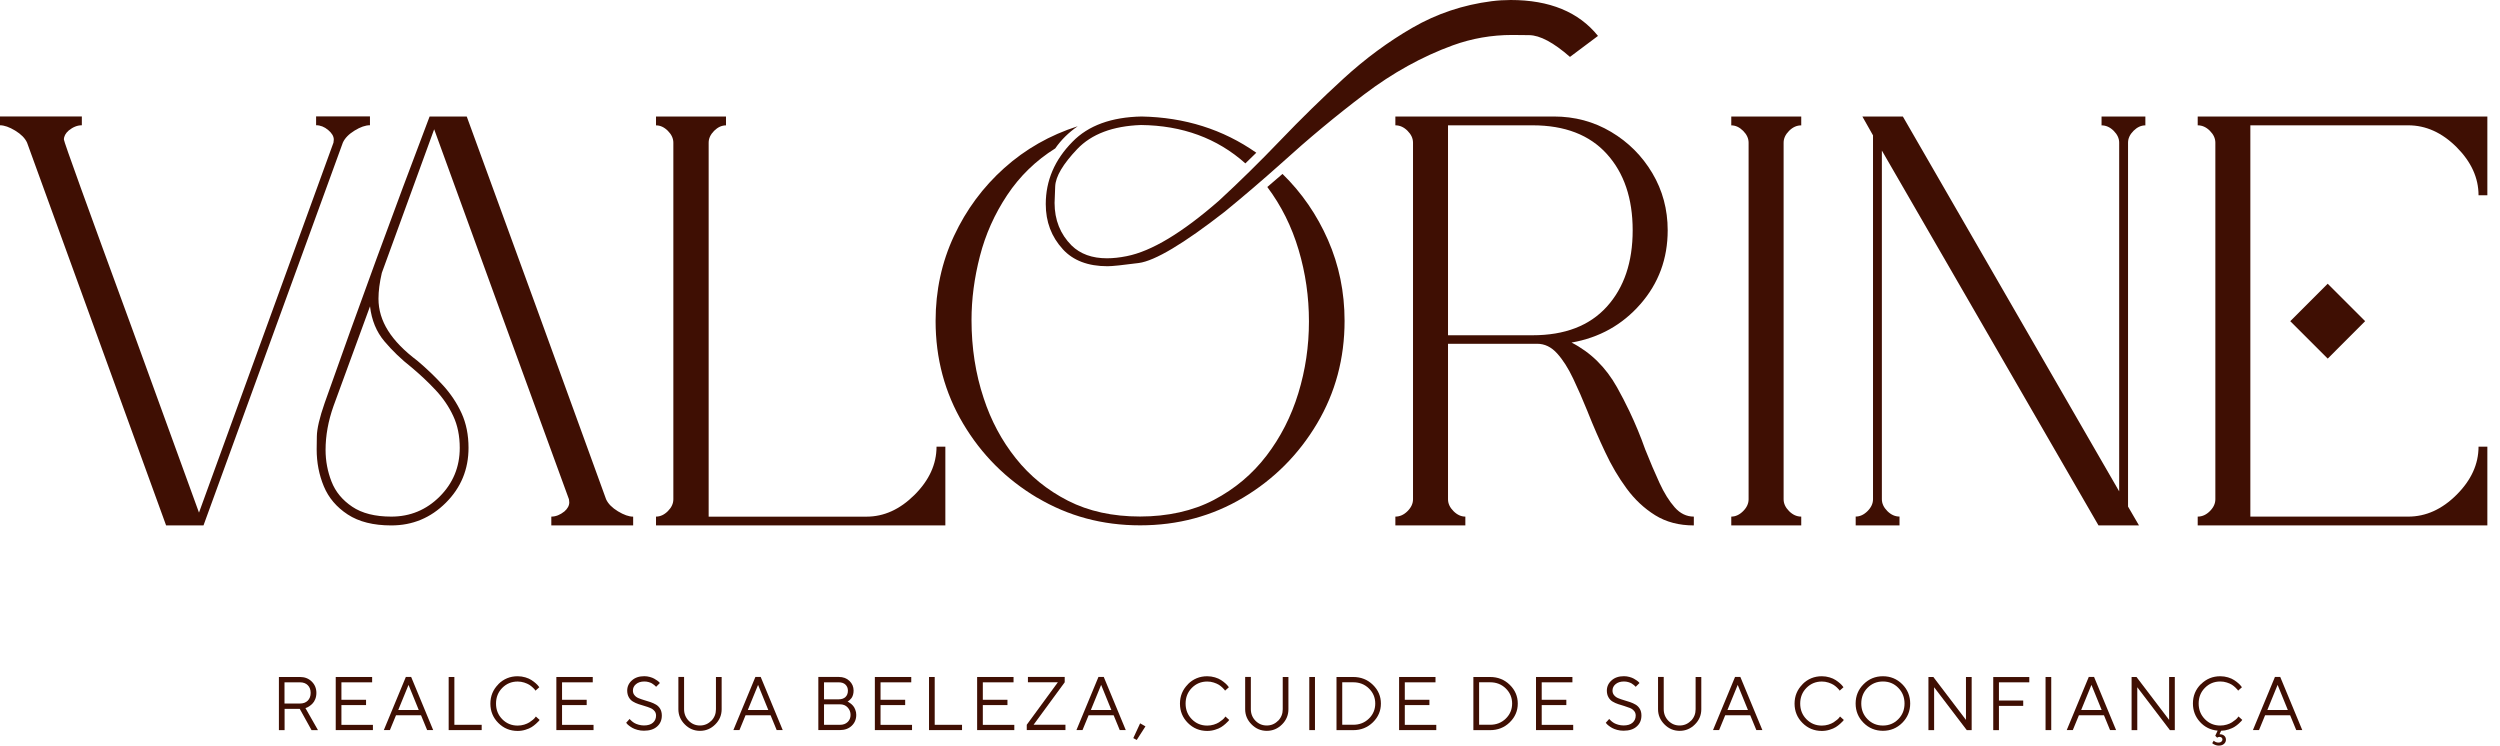
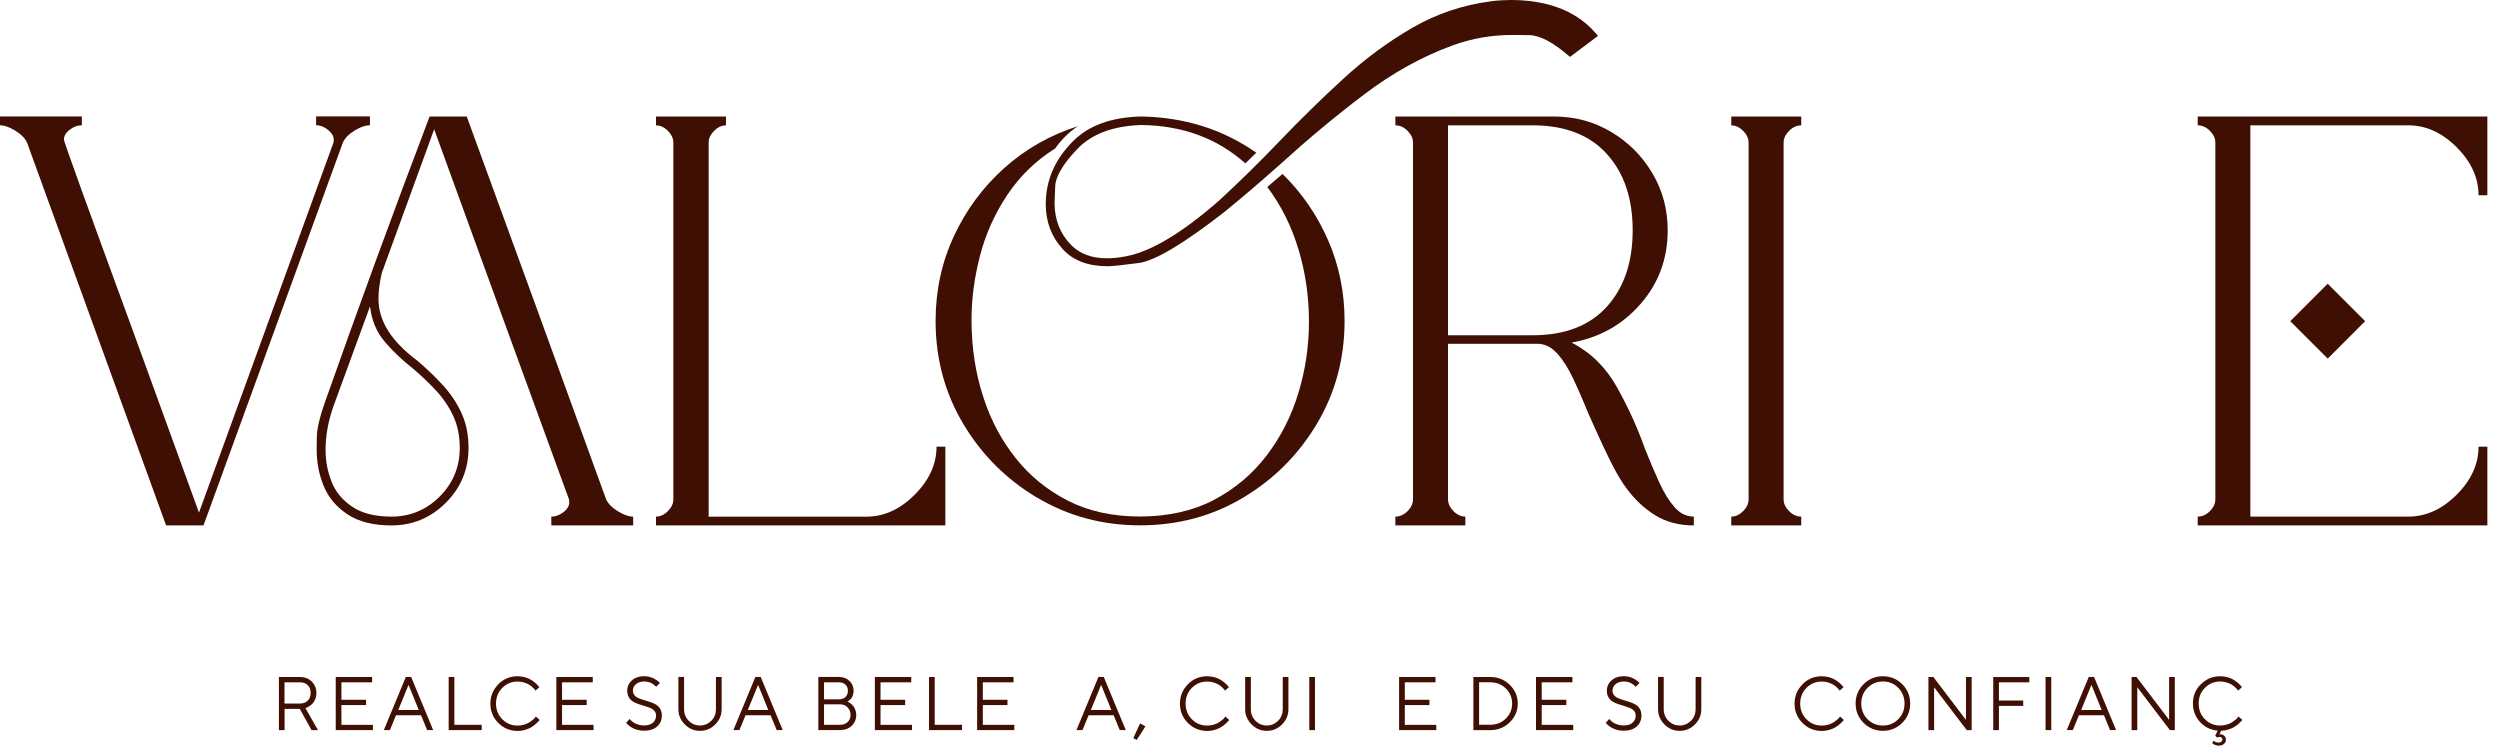
<svg xmlns="http://www.w3.org/2000/svg" width="171" height="51" viewBox="0 0 171 51" fill="none">
  <path d="M20.524 46.306C20.845 46.306 21.112 46.41 21.323 46.618C21.534 46.826 21.641 47.084 21.641 47.396C21.641 47.551 21.614 47.693 21.564 47.821C21.511 47.949 21.448 48.05 21.377 48.121C21.305 48.195 21.231 48.255 21.157 48.305C21.083 48.356 21.02 48.389 20.97 48.406L20.892 48.433L21.748 49.939H21.308L20.503 48.486H19.466V49.939H19.077V46.306H20.53H20.524ZM19.46 46.668V48.121H20.521C20.744 48.121 20.919 48.056 21.05 47.925C21.181 47.794 21.249 47.616 21.249 47.396C21.249 47.176 21.184 46.998 21.05 46.867C20.919 46.736 20.741 46.671 20.521 46.671H19.46V46.668Z" fill="#3F0F03" />
  <path d="M25.507 49.577V49.939H22.964V46.306H25.454V46.671H23.353V47.865H25.038V48.228H23.353V49.58H25.507V49.577Z" fill="#3F0F03" />
  <path d="M27.086 48.926L26.67 49.937H26.254L27.76 46.303H28.123L29.629 49.937H29.216L28.8 48.926H27.086ZM27.942 46.849L27.24 48.564H28.643L27.945 46.849H27.942Z" fill="#3F0F03" />
  <path d="M30.689 49.939V46.306H31.079V49.577H32.947V49.939H30.689Z" fill="#3F0F03" />
  <path d="M34.086 46.799C34.448 46.436 34.891 46.255 35.408 46.255C35.592 46.255 35.767 46.282 35.937 46.332C36.106 46.383 36.246 46.445 36.356 46.519C36.466 46.591 36.564 46.665 36.647 46.739C36.73 46.813 36.789 46.876 36.828 46.929L36.888 47.007L36.626 47.241C36.617 47.224 36.599 47.203 36.581 47.173C36.564 47.143 36.513 47.096 36.439 47.024C36.365 46.953 36.284 46.891 36.198 46.837C36.112 46.784 35.996 46.733 35.854 46.686C35.711 46.641 35.562 46.617 35.408 46.617C34.992 46.617 34.641 46.763 34.356 47.051C34.071 47.339 33.928 47.696 33.928 48.124C33.928 48.552 34.071 48.908 34.356 49.196C34.641 49.485 34.992 49.63 35.408 49.63C35.562 49.63 35.711 49.609 35.854 49.565C35.996 49.52 36.112 49.47 36.207 49.41C36.302 49.348 36.382 49.288 36.454 49.229C36.525 49.17 36.576 49.116 36.605 49.072L36.653 49.009L36.911 49.244C36.896 49.265 36.876 49.291 36.849 49.324C36.822 49.357 36.76 49.416 36.665 49.502C36.57 49.589 36.469 49.666 36.362 49.734C36.255 49.803 36.115 49.862 35.943 49.915C35.77 49.969 35.592 49.996 35.408 49.996C34.888 49.996 34.448 49.814 34.086 49.452C33.723 49.089 33.542 48.647 33.542 48.13C33.542 47.613 33.723 47.17 34.086 46.807V46.799Z" fill="#3F0F03" />
  <path d="M40.598 49.577V49.939H38.055V46.306H40.544V46.671H38.444V47.865H40.129V48.228H38.444V49.58H40.598V49.577Z" fill="#3F0F03" />
  <path d="M44.764 48.632C44.693 48.543 44.598 48.474 44.482 48.427C44.366 48.376 44.238 48.335 44.099 48.293C43.959 48.255 43.819 48.21 43.677 48.162C43.534 48.115 43.41 48.056 43.294 47.987C43.178 47.919 43.083 47.821 43.011 47.693C42.94 47.565 42.901 47.414 42.901 47.238C42.901 46.965 43.008 46.73 43.222 46.54C43.436 46.347 43.718 46.252 44.069 46.252C44.2 46.252 44.328 46.27 44.446 46.303C44.565 46.335 44.663 46.374 44.743 46.418C44.824 46.463 44.895 46.508 44.957 46.552C45.02 46.597 45.064 46.635 45.091 46.668L45.136 46.718L44.874 46.98C44.874 46.98 44.856 46.956 44.844 46.941C44.83 46.926 44.8 46.897 44.749 46.855C44.699 46.813 44.645 46.778 44.589 46.742C44.533 46.709 44.458 46.68 44.363 46.653C44.268 46.626 44.173 46.614 44.072 46.614C43.834 46.614 43.644 46.677 43.502 46.796C43.359 46.914 43.291 47.063 43.291 47.235C43.291 47.36 43.326 47.467 43.401 47.553C43.472 47.642 43.567 47.711 43.686 47.758C43.805 47.806 43.929 47.85 44.072 47.892C44.212 47.931 44.351 47.975 44.491 48.023C44.631 48.07 44.758 48.13 44.874 48.198C44.99 48.266 45.085 48.364 45.16 48.489C45.231 48.614 45.269 48.766 45.269 48.944C45.269 49.253 45.162 49.502 44.946 49.693C44.729 49.886 44.431 49.981 44.048 49.981C43.894 49.981 43.745 49.963 43.606 49.924C43.466 49.886 43.35 49.841 43.261 49.791C43.172 49.74 43.092 49.687 43.023 49.633C42.955 49.58 42.904 49.535 42.878 49.496L42.83 49.437L43.068 49.173C43.068 49.173 43.086 49.199 43.103 49.22C43.121 49.241 43.16 49.277 43.219 49.33C43.279 49.381 43.341 49.425 43.41 49.464C43.478 49.502 43.57 49.538 43.686 49.571C43.802 49.603 43.923 49.621 44.045 49.621C44.313 49.621 44.518 49.559 44.66 49.434C44.803 49.309 44.874 49.146 44.874 48.947C44.874 48.822 44.839 48.715 44.764 48.629V48.632Z" fill="#3F0F03" />
  <path d="M48.654 49.304C48.867 49.087 48.971 48.822 48.971 48.513V46.306H49.361V48.513C49.361 48.914 49.215 49.262 48.921 49.553C48.63 49.844 48.282 49.99 47.881 49.99C47.48 49.99 47.132 49.844 46.841 49.55C46.55 49.259 46.401 48.911 46.401 48.51V46.303H46.791V48.51C46.791 48.822 46.898 49.084 47.108 49.301C47.322 49.517 47.578 49.624 47.878 49.624C48.178 49.624 48.437 49.517 48.648 49.301L48.654 49.304Z" fill="#3F0F03" />
  <path d="M50.995 48.926L50.579 49.937H50.163L51.669 46.303H52.032L53.538 49.937H53.125L52.709 48.926H50.995ZM51.851 46.849L51.15 48.564H52.552L51.854 46.849H51.851Z" fill="#3F0F03" />
  <path d="M58.036 48.02C58.062 48.032 58.107 48.065 58.178 48.115C58.247 48.169 58.309 48.225 58.359 48.288C58.413 48.35 58.461 48.436 58.502 48.546C58.547 48.656 58.568 48.775 58.568 48.897C58.568 49.197 58.464 49.446 58.258 49.642C58.053 49.838 57.783 49.937 57.453 49.937H55.974V46.303H57.376C57.67 46.303 57.911 46.392 58.101 46.573C58.291 46.754 58.386 46.974 58.386 47.239C58.386 47.346 58.371 47.444 58.345 47.533C58.318 47.622 58.282 47.696 58.241 47.75C58.199 47.803 58.157 47.851 58.116 47.886C58.074 47.925 58.042 47.949 58.012 47.964L57.97 47.987C57.988 47.993 58.009 48.002 58.033 48.014L58.036 48.02ZM56.363 46.668V47.833H57.373C57.566 47.833 57.721 47.779 57.831 47.675C57.941 47.571 57.997 47.426 57.997 47.242C57.997 47.072 57.941 46.936 57.831 46.829C57.721 46.722 57.566 46.671 57.373 46.671H56.363V46.668ZM57.453 49.577C57.67 49.577 57.846 49.515 57.979 49.387C58.113 49.259 58.178 49.099 58.178 48.9C58.178 48.7 58.11 48.528 57.976 48.386C57.843 48.243 57.667 48.175 57.453 48.175H56.363V49.577H57.453Z" fill="#3F0F03" />
  <path d="M62.383 49.577V49.939H59.84V46.306H62.33V46.671H60.229V47.865H61.914V48.228H60.229V49.58H62.383V49.577Z" fill="#3F0F03" />
  <path d="M63.545 49.939V46.306H63.934V49.577H65.803V49.939H63.545Z" fill="#3F0F03" />
  <path d="M69.379 49.577V49.939H66.836V46.306H69.326V46.671H67.225V47.865H68.91V48.228H67.225V49.58H69.379V49.577Z" fill="#3F0F03" />
-   <path d="M70.31 46.668V46.303H72.826V46.668L70.696 49.574H72.877V49.937H70.23V49.574L72.357 46.668H70.307H70.31Z" fill="#3F0F03" />
  <path d="M74.46 48.926L74.044 49.937H73.628L75.134 46.303H75.497L77.003 49.937H76.59L76.174 48.926H74.46ZM75.316 46.849L74.614 48.564H76.017L75.319 46.849H75.316Z" fill="#3F0F03" />
  <path d="M78.35 49.681L77.752 50.614L77.518 50.486L77.984 49.476L78.35 49.684V49.681Z" fill="#3F0F03" />
  <path d="M81.253 46.799C81.615 46.436 82.058 46.255 82.575 46.255C82.759 46.255 82.934 46.282 83.104 46.332C83.273 46.383 83.413 46.445 83.523 46.519C83.633 46.591 83.731 46.665 83.814 46.739C83.897 46.813 83.957 46.876 83.995 46.929L84.055 47.007L83.793 47.241C83.784 47.224 83.766 47.203 83.749 47.173C83.728 47.146 83.68 47.096 83.606 47.024C83.532 46.953 83.451 46.891 83.365 46.837C83.279 46.784 83.163 46.733 83.02 46.686C82.878 46.638 82.729 46.617 82.575 46.617C82.159 46.617 81.808 46.763 81.523 47.051C81.238 47.339 81.095 47.696 81.095 48.124C81.095 48.552 81.238 48.908 81.523 49.196C81.808 49.485 82.159 49.63 82.575 49.63C82.729 49.63 82.878 49.609 83.02 49.565C83.163 49.52 83.279 49.47 83.374 49.41C83.469 49.348 83.549 49.288 83.621 49.229C83.692 49.17 83.743 49.116 83.772 49.072L83.82 49.009L84.078 49.244C84.063 49.265 84.043 49.291 84.016 49.324C83.989 49.357 83.927 49.416 83.832 49.502C83.737 49.589 83.636 49.666 83.529 49.734C83.422 49.803 83.282 49.862 83.11 49.915C82.937 49.969 82.759 49.996 82.575 49.996C82.055 49.996 81.615 49.814 81.253 49.452C80.89 49.089 80.709 48.647 80.709 48.13C80.709 47.613 80.89 47.17 81.253 46.807V46.799Z" fill="#3F0F03" />
  <path d="M87.421 49.304C87.635 49.087 87.739 48.822 87.739 48.513V46.306H88.128V48.513C88.128 48.914 87.983 49.262 87.689 49.553C87.397 49.844 87.05 49.99 86.649 49.99C86.248 49.99 85.9 49.844 85.609 49.55C85.317 49.259 85.169 48.911 85.169 48.51V46.303H85.558V48.51C85.558 48.822 85.665 49.084 85.876 49.301C86.09 49.517 86.346 49.624 86.646 49.624C86.946 49.624 87.204 49.517 87.415 49.301L87.421 49.304Z" fill="#3F0F03" />
  <path d="M89.555 46.306H89.944V49.939H89.555V46.306Z" fill="#3F0F03" />
-   <path d="M92.561 46.306C93.09 46.306 93.538 46.484 93.904 46.84C94.269 47.197 94.454 47.625 94.454 48.124C94.454 48.623 94.269 49.051 93.904 49.408C93.538 49.764 93.09 49.942 92.561 49.942H91.417V46.309H92.561V46.306ZM91.809 46.668V49.574H92.561C92.986 49.574 93.345 49.434 93.633 49.152C93.922 48.87 94.067 48.525 94.067 48.121C94.067 47.717 93.922 47.372 93.633 47.09C93.345 46.808 92.986 46.668 92.561 46.668H91.809Z" fill="#3F0F03" />
  <path d="M98.242 49.577V49.939H95.698V46.306H98.188V46.671H96.088V47.865H97.772V48.228H96.088V49.58H98.242V49.577Z" fill="#3F0F03" />
  <path d="M101.923 46.306C102.452 46.306 102.901 46.484 103.266 46.84C103.632 47.197 103.816 47.625 103.816 48.124C103.816 48.623 103.632 49.051 103.266 49.408C102.901 49.764 102.452 49.942 101.923 49.942H100.779V46.309H101.923V46.306ZM101.171 46.668V49.574H101.923C102.348 49.574 102.708 49.434 102.996 49.152C103.284 48.87 103.43 48.525 103.43 48.121C103.43 47.717 103.284 47.372 102.996 47.09C102.708 46.808 102.348 46.668 101.923 46.668H101.171Z" fill="#3F0F03" />
  <path d="M107.607 49.577V49.939H105.063V46.306H107.553V46.671H105.453V47.865H107.137V48.228H105.453V49.58H107.607V49.577Z" fill="#3F0F03" />
  <path d="M111.772 48.632C111.701 48.543 111.606 48.474 111.49 48.427C111.374 48.379 111.246 48.335 111.107 48.293C110.967 48.252 110.827 48.21 110.685 48.162C110.542 48.115 110.417 48.056 110.301 47.987C110.186 47.919 110.09 47.821 110.019 47.693C109.945 47.565 109.909 47.414 109.909 47.238C109.909 46.965 110.016 46.73 110.23 46.54C110.444 46.347 110.726 46.252 111.077 46.252C111.208 46.252 111.335 46.27 111.454 46.303C111.573 46.335 111.674 46.374 111.751 46.418C111.832 46.463 111.903 46.508 111.965 46.552C112.028 46.597 112.072 46.635 112.099 46.668L112.141 46.718L111.879 46.98C111.879 46.98 111.861 46.956 111.849 46.941C111.835 46.926 111.805 46.897 111.754 46.855C111.704 46.813 111.65 46.778 111.594 46.742C111.537 46.709 111.463 46.68 111.368 46.653C111.273 46.626 111.178 46.614 111.077 46.614C110.839 46.614 110.649 46.677 110.506 46.796C110.364 46.914 110.295 47.063 110.295 47.235C110.295 47.36 110.331 47.467 110.405 47.553C110.48 47.642 110.572 47.711 110.691 47.758C110.807 47.809 110.937 47.85 111.077 47.892C111.217 47.931 111.356 47.975 111.496 48.023C111.635 48.07 111.763 48.13 111.879 48.198C111.995 48.266 112.09 48.364 112.164 48.489C112.239 48.614 112.274 48.766 112.274 48.944C112.274 49.253 112.167 49.502 111.95 49.693C111.734 49.886 111.436 49.981 111.053 49.981C110.899 49.981 110.75 49.963 110.61 49.924C110.471 49.886 110.355 49.841 110.266 49.791C110.177 49.74 110.096 49.687 110.028 49.633C109.96 49.58 109.912 49.535 109.883 49.496L109.835 49.437L110.073 49.173C110.073 49.173 110.09 49.199 110.108 49.22C110.126 49.241 110.165 49.277 110.224 49.33C110.284 49.381 110.346 49.425 110.414 49.464C110.483 49.502 110.575 49.538 110.691 49.571C110.807 49.603 110.928 49.621 111.05 49.621C111.318 49.621 111.523 49.559 111.665 49.434C111.808 49.309 111.882 49.146 111.882 48.947C111.882 48.822 111.846 48.715 111.772 48.629V48.632Z" fill="#3F0F03" />
  <path d="M115.662 49.304C115.876 49.087 115.98 48.822 115.98 48.513V46.306H116.369V48.513C116.369 48.914 116.224 49.262 115.93 49.553C115.639 49.844 115.291 49.99 114.89 49.99C114.489 49.99 114.141 49.844 113.85 49.55C113.559 49.259 113.41 48.911 113.41 48.51V46.303H113.799V48.51C113.799 48.822 113.906 49.084 114.117 49.301C114.331 49.517 114.587 49.624 114.887 49.624C115.187 49.624 115.445 49.517 115.656 49.301L115.662 49.304Z" fill="#3F0F03" />
-   <path d="M118.003 48.926L117.587 49.937H117.171L118.677 46.303H119.04L120.546 49.937H120.133L119.717 48.926H118.003ZM118.859 46.849L118.157 48.564H119.56L118.861 46.849H118.859Z" fill="#3F0F03" />
  <path d="M123.292 46.799C123.654 46.436 124.097 46.255 124.614 46.255C124.798 46.255 124.973 46.282 125.143 46.332C125.312 46.383 125.452 46.445 125.562 46.519C125.672 46.591 125.77 46.665 125.853 46.739C125.936 46.813 125.996 46.876 126.034 46.929L126.094 47.007L125.832 47.241C125.823 47.224 125.805 47.203 125.788 47.173C125.767 47.146 125.719 47.096 125.645 47.024C125.571 46.953 125.49 46.891 125.404 46.837C125.318 46.784 125.202 46.733 125.06 46.686C124.917 46.638 124.768 46.617 124.614 46.617C124.198 46.617 123.847 46.763 123.562 47.051C123.277 47.339 123.134 47.696 123.134 48.124C123.134 48.552 123.277 48.908 123.562 49.196C123.847 49.485 124.198 49.63 124.614 49.63C124.768 49.63 124.917 49.609 125.06 49.565C125.202 49.52 125.318 49.47 125.413 49.41C125.508 49.348 125.588 49.288 125.66 49.229C125.731 49.17 125.782 49.116 125.811 49.072L125.859 49.009L126.117 49.244C126.102 49.265 126.082 49.291 126.055 49.324C126.028 49.357 125.966 49.416 125.871 49.502C125.776 49.589 125.675 49.666 125.568 49.734C125.461 49.803 125.321 49.862 125.149 49.915C124.976 49.969 124.798 49.996 124.614 49.996C124.094 49.996 123.654 49.814 123.292 49.452C122.929 49.089 122.748 48.647 122.748 48.13C122.748 47.613 122.929 47.17 123.292 46.807V46.799Z" fill="#3F0F03" />
  <path d="M130.113 49.443C129.75 49.805 129.308 49.987 128.791 49.987C128.274 49.987 127.831 49.805 127.469 49.443C127.106 49.081 126.925 48.638 126.925 48.121C126.925 47.604 127.106 47.161 127.469 46.799C127.831 46.436 128.274 46.255 128.791 46.255C129.308 46.255 129.75 46.436 130.113 46.799C130.475 47.161 130.657 47.604 130.657 48.121C130.657 48.638 130.475 49.081 130.113 49.443ZM127.739 49.193C128.024 49.482 128.375 49.627 128.791 49.627C129.207 49.627 129.557 49.482 129.842 49.193C130.128 48.905 130.27 48.549 130.27 48.121C130.27 47.693 130.128 47.339 129.842 47.048C129.557 46.757 129.207 46.614 128.791 46.614C128.375 46.614 128.024 46.76 127.739 47.048C127.454 47.336 127.311 47.693 127.311 48.121C127.311 48.549 127.454 48.905 127.739 49.193Z" fill="#3F0F03" />
  <path d="M134.862 46.306V49.939H134.526L132.294 47.007V49.939H131.905V46.306H132.241L134.472 49.241V46.306H134.859H134.862Z" fill="#3F0F03" />
  <path d="M138.804 46.306V46.671H136.727V47.916H138.388V48.282H136.727V49.942H136.338V46.309H138.804V46.306Z" fill="#3F0F03" />
  <path d="M139.916 46.306H140.305V49.939H139.916V46.306Z" fill="#3F0F03" />
  <path d="M142.197 48.926L141.781 49.937H141.365L142.872 46.303H143.234L144.74 49.937H144.327L143.912 48.926H142.197ZM143.053 46.849L142.352 48.564H143.754L143.056 46.849H143.053Z" fill="#3F0F03" />
  <path d="M148.757 46.306V49.939H148.421L146.19 47.007V49.939H145.801V46.306H146.137L148.368 49.241V46.306H148.754H148.757Z" fill="#3F0F03" />
  <path d="M150.546 46.799C150.908 46.436 151.351 46.255 151.868 46.255C152.052 46.255 152.227 46.282 152.397 46.332C152.566 46.383 152.706 46.445 152.816 46.519C152.926 46.591 153.024 46.665 153.107 46.739C153.19 46.813 153.25 46.876 153.288 46.929L153.348 47.007L153.086 47.241C153.077 47.224 153.059 47.203 153.042 47.173C153.021 47.146 152.973 47.096 152.899 47.024C152.825 46.953 152.744 46.891 152.658 46.834C152.572 46.778 152.456 46.73 152.314 46.683C152.171 46.635 152.022 46.614 151.868 46.614C151.452 46.614 151.101 46.76 150.816 47.048C150.531 47.336 150.388 47.693 150.388 48.121C150.388 48.549 150.531 48.902 150.816 49.193C151.101 49.484 151.452 49.627 151.868 49.627C152.022 49.627 152.171 49.606 152.314 49.562C152.456 49.52 152.572 49.467 152.667 49.407C152.762 49.345 152.842 49.285 152.914 49.226C152.985 49.167 153.036 49.113 153.065 49.069L153.113 49.006L153.371 49.241C153.356 49.262 153.339 49.288 153.312 49.318C153.285 49.351 153.226 49.407 153.137 49.49C153.044 49.574 152.949 49.648 152.845 49.713C152.741 49.779 152.608 49.838 152.438 49.895C152.272 49.951 152.1 49.981 151.924 49.984L151.814 50.224H151.838C151.966 50.224 152.067 50.26 152.141 50.328C152.216 50.397 152.254 50.486 152.254 50.596C152.254 50.706 152.21 50.807 152.12 50.884C152.031 50.961 151.912 51 151.758 51C151.681 51 151.606 50.985 151.532 50.958C151.458 50.931 151.404 50.902 151.369 50.875L151.315 50.834L151.419 50.664C151.505 50.75 151.618 50.792 151.755 50.792C151.832 50.792 151.895 50.771 151.942 50.73C151.993 50.688 152.016 50.64 152.016 50.584C152.016 50.53 151.999 50.489 151.96 50.453C151.921 50.417 151.871 50.403 151.808 50.403C151.782 50.403 151.755 50.409 151.728 50.417C151.702 50.426 151.684 50.435 151.672 50.447L151.651 50.456L151.523 50.325L151.687 49.975C151.205 49.933 150.801 49.734 150.48 49.381C150.157 49.027 149.996 48.605 149.996 48.118C149.996 47.598 150.177 47.158 150.54 46.796L150.546 46.799Z" fill="#3F0F03" />
-   <path d="M154.932 48.926L154.516 49.937H154.1L155.606 46.303H155.968L157.475 49.937H157.062L156.646 48.926H154.932ZM155.787 46.849L155.086 48.564H156.488L155.79 46.849H155.787Z" fill="#3F0F03" />
  <path d="M13.923 35.939H11.362L1.851 9.757C1.711 9.451 1.441 9.178 1.04 8.934C0.639 8.691 0.291 8.569 0 8.569V7.966H5.598V8.569C5.292 8.569 4.995 8.688 4.703 8.923C4.481 9.116 4.371 9.324 4.371 9.547C4.371 9.686 5.919 13.974 9.012 22.409L13.611 35.063L22.81 9.755L22.831 9.547C22.831 9.324 22.703 9.107 22.444 8.89C22.189 8.676 21.912 8.566 21.621 8.566V7.963H25.305V8.566C24.999 8.566 24.649 8.688 24.254 8.931C23.858 9.175 23.591 9.448 23.451 9.755L13.92 35.936L13.923 35.939Z" fill="#3F0F03" />
  <path d="M43.308 35.939H37.71V35.336C38.016 35.336 38.314 35.217 38.605 34.983C38.828 34.789 38.938 34.581 38.938 34.359L38.917 34.151C35.824 25.689 32.749 17.251 29.697 8.842L26.117 18.665C25.965 19.319 25.888 19.907 25.888 20.433C25.888 21.196 26.108 21.924 26.545 22.62C26.982 23.315 27.65 24.001 28.553 24.679C29.192 25.219 29.774 25.778 30.3 26.354C30.826 26.931 31.251 27.564 31.569 28.259C31.887 28.951 32.047 29.744 32.047 30.633C32.047 32.103 31.53 33.357 30.496 34.388C29.462 35.422 28.218 35.939 26.762 35.939C25.541 35.939 24.548 35.69 23.785 35.191C23.021 34.691 22.477 34.05 22.15 33.265C21.824 32.481 21.66 31.64 21.66 30.737C21.66 30.669 21.663 30.371 21.672 29.851C21.678 29.331 21.856 28.571 22.204 27.573C24.521 21.009 26.913 14.476 29.385 7.969H31.925C35.117 16.695 38.293 25.424 41.457 34.151C41.597 34.457 41.867 34.73 42.268 34.974C42.669 35.217 43.017 35.339 43.308 35.339V35.942V35.939ZM26.765 35.336C28.054 35.336 29.159 34.879 30.075 33.964C30.99 33.048 31.447 31.937 31.447 30.633C31.447 29.816 31.299 29.085 30.998 28.446C30.701 27.807 30.3 27.222 29.801 26.687C29.302 26.152 28.752 25.635 28.158 25.136C27.451 24.581 26.827 23.98 26.286 23.336C25.745 22.691 25.419 21.898 25.309 20.953L22.81 27.78C22.451 28.794 22.269 29.792 22.269 30.778C22.269 31.527 22.406 32.249 22.676 32.941C22.947 33.637 23.419 34.207 24.091 34.659C24.762 35.11 25.653 35.336 26.765 35.336Z" fill="#3F0F03" />
  <path d="M64.662 35.939H44.871V35.336C45.162 35.336 45.433 35.211 45.682 34.962C45.932 34.712 46.057 34.442 46.057 34.151V9.76C46.057 9.469 45.932 9.199 45.682 8.949C45.433 8.7 45.162 8.575 44.871 8.575V7.972H49.658V8.575C49.367 8.575 49.096 8.7 48.846 8.949C48.597 9.199 48.472 9.469 48.472 9.76V35.339H59.272C60.467 35.339 61.563 34.84 62.561 33.842C63.56 32.843 64.059 31.747 64.059 30.553H64.662V35.942V35.939Z" fill="#3F0F03" />
  <path d="M70.948 34.047C68.826 32.784 67.136 31.096 65.879 28.978C64.622 26.862 63.995 24.521 63.995 21.954C63.995 19.874 64.414 17.934 65.255 16.136C66.093 14.339 67.24 12.794 68.69 11.495C70.139 10.197 71.815 9.243 73.717 8.634C73.093 9.065 72.579 9.57 72.178 10.152C70.847 10.984 69.75 12.051 68.889 13.347C68.027 14.645 67.406 16.035 67.026 17.518C66.642 19.004 66.452 20.459 66.452 21.889C66.452 23.79 66.729 25.573 67.284 27.237C67.783 28.764 68.514 30.134 69.48 31.346C70.445 32.561 71.634 33.527 73.048 34.249C74.463 34.971 76.109 35.33 77.98 35.33C79.852 35.33 81.59 34.953 83.028 34.195C84.463 33.441 85.664 32.43 86.629 31.168C87.595 29.905 88.32 28.482 88.804 26.901C89.289 25.32 89.532 23.683 89.532 21.99C89.532 20.296 89.298 18.677 88.825 17.087C88.353 15.498 87.64 14.066 86.683 12.791L87.723 11.897C89.042 13.186 90.079 14.692 90.834 16.413C91.588 18.133 91.969 19.978 91.969 21.948C91.969 24.515 91.342 26.856 90.085 28.972C88.828 31.087 87.144 32.778 85.028 34.041C82.912 35.303 80.565 35.933 77.983 35.933C75.401 35.933 73.072 35.303 70.948 34.041V34.047ZM72.695 17.043C71.916 16.196 71.53 15.171 71.53 13.961C71.53 12.351 72.139 10.931 73.36 9.695C74.442 8.584 76.016 8.01 78.084 7.969C81.041 8.025 83.655 8.851 85.931 10.447L85.183 11.175C83.254 9.454 80.874 8.581 78.043 8.551C76.115 8.619 74.662 9.169 73.684 10.194C72.707 11.222 72.201 12.075 72.175 12.755C72.148 13.436 72.133 13.81 72.133 13.878C72.133 15.043 72.522 16.015 73.298 16.793C73.895 17.375 74.7 17.667 75.713 17.667C76.129 17.667 76.581 17.619 77.065 17.521C78.759 17.188 80.859 15.925 83.37 13.733C84.772 12.443 86.172 11.065 87.574 9.603C88.977 8.138 90.418 6.727 91.903 5.369C93.389 4.008 94.961 2.849 96.618 1.893C98.276 0.936 100.077 0.333 102.02 0.083C102.463 0.027 102.9 0 103.33 0C105.993 0 107.986 0.82 109.302 2.457L107.386 3.892C106.263 2.909 105.333 2.413 104.599 2.404C103.862 2.398 103.476 2.392 103.434 2.392C102.032 2.392 100.68 2.627 99.376 3.099C97.281 3.863 95.261 4.98 93.321 6.45C91.377 7.921 89.491 9.49 87.66 11.154C86.356 12.319 85.058 13.43 83.768 14.484C80.952 16.677 78.991 17.845 77.888 17.99C76.786 18.136 76.073 18.21 75.755 18.21C74.424 18.21 73.402 17.821 72.695 17.046V17.043Z" fill="#3F0F03" />
-   <path d="M114.548 34.7C114.174 34.278 113.826 33.72 113.508 33.028C113.187 32.332 112.863 31.569 112.531 30.737C112.219 29.851 111.856 28.978 111.449 28.122C111.188 27.573 110.905 27.029 110.605 26.491C109.836 25.118 108.796 24.099 107.494 23.431C109.393 23.098 110.965 22.221 112.207 20.798C113.449 19.378 114.07 17.696 114.07 15.753C114.07 14.324 113.719 13.02 113.018 11.84C112.317 10.661 111.378 9.722 110.198 9.021C109.019 8.319 107.714 7.969 106.285 7.969H95.443V8.572C95.749 8.572 96.026 8.697 96.275 8.946C96.525 9.196 96.65 9.466 96.65 9.757V34.151C96.65 34.442 96.525 34.712 96.275 34.962C96.026 35.211 95.749 35.336 95.443 35.336V35.939H100.23V35.336C99.939 35.336 99.668 35.211 99.419 34.962C99.169 34.712 99.044 34.442 99.044 34.151V23.514H105.141C105.655 23.514 106.11 23.734 106.505 24.171C106.9 24.607 107.269 25.184 107.607 25.9C107.925 26.571 108.252 27.311 108.579 28.122C108.597 28.17 108.618 28.22 108.638 28.271C108.983 29.138 109.369 30.024 109.794 30.924C110.216 31.827 110.703 32.656 111.259 33.411C111.815 34.169 112.468 34.778 113.217 35.244C113.966 35.708 114.845 35.939 115.858 35.939V35.336C115.359 35.336 114.922 35.125 114.548 34.7ZM104.829 22.932H99.044V8.572H104.829C107.034 8.572 108.727 9.226 109.907 10.53C111.087 11.834 111.675 13.575 111.675 15.753C111.675 17.931 111.087 19.672 109.907 20.977C108.727 22.281 107.034 22.932 104.829 22.932Z" fill="#3F0F03" />
+   <path d="M114.548 34.7C114.174 34.278 113.826 33.72 113.508 33.028C113.187 32.332 112.863 31.569 112.531 30.737C112.219 29.851 111.856 28.978 111.449 28.122C111.188 27.573 110.905 27.029 110.605 26.491C109.836 25.118 108.796 24.099 107.494 23.431C109.393 23.098 110.965 22.221 112.207 20.798C113.449 19.378 114.07 17.696 114.07 15.753C114.07 14.324 113.719 13.02 113.018 11.84C112.317 10.661 111.378 9.722 110.198 9.021C109.019 8.319 107.714 7.969 106.285 7.969H95.443V8.572C95.749 8.572 96.026 8.697 96.275 8.946C96.525 9.196 96.65 9.466 96.65 9.757V34.151C96.65 34.442 96.525 34.712 96.275 34.962C96.026 35.211 95.749 35.336 95.443 35.336V35.939H100.23V35.336C99.939 35.336 99.668 35.211 99.419 34.962C99.169 34.712 99.044 34.442 99.044 34.151V23.514H105.141C105.655 23.514 106.11 23.734 106.505 24.171C106.9 24.607 107.269 25.184 107.607 25.9C107.925 26.571 108.252 27.311 108.579 28.122C108.597 28.17 108.618 28.22 108.638 28.271C110.216 31.827 110.703 32.656 111.259 33.411C111.815 34.169 112.468 34.778 113.217 35.244C113.966 35.708 114.845 35.939 115.858 35.939V35.336C115.359 35.336 114.922 35.125 114.548 34.7ZM104.829 22.932H99.044V8.572H104.829C107.034 8.572 108.727 9.226 109.907 10.53C111.087 11.834 111.675 13.575 111.675 15.753C111.675 17.931 111.087 19.672 109.907 20.977C108.727 22.281 107.034 22.932 104.829 22.932Z" fill="#3F0F03" />
  <path d="M118.419 35.939V35.336C118.71 35.336 118.98 35.211 119.23 34.962C119.48 34.712 119.604 34.442 119.604 34.151V9.76C119.604 9.469 119.48 9.199 119.23 8.949C118.98 8.7 118.71 8.575 118.419 8.575V7.972H123.205V8.575C122.899 8.575 122.623 8.7 122.374 8.949C122.124 9.199 121.999 9.469 121.999 9.76V34.151C121.999 34.442 122.124 34.712 122.374 34.962C122.623 35.211 122.899 35.336 123.205 35.336V35.939H118.419Z" fill="#3F0F03" />
-   <path d="M146.307 35.939H143.538L128.72 10.298V34.148C128.72 34.439 128.845 34.709 129.095 34.959C129.344 35.208 129.621 35.333 129.927 35.333V35.936H126.929V35.333C127.22 35.333 127.49 35.208 127.74 34.959C127.989 34.709 128.114 34.439 128.114 34.148V9.258L127.386 7.969H130.155L144.952 33.61V9.76C144.952 9.469 144.827 9.199 144.577 8.949C144.328 8.7 144.049 8.575 143.746 8.575V7.972H146.743V8.575C146.452 8.575 146.182 8.7 145.932 8.949C145.683 9.199 145.558 9.469 145.558 9.76V34.65L146.307 35.939Z" fill="#3F0F03" />
  <path d="M153.924 8.572H164.724C165.931 8.572 167.036 9.071 168.034 10.069C169.033 11.071 169.532 12.167 169.532 13.358H170.135V7.969H150.323V8.572C150.629 8.572 150.906 8.697 151.155 8.946C151.405 9.196 151.53 9.466 151.53 9.757V34.151C151.53 34.442 151.405 34.712 151.155 34.962C150.906 35.211 150.629 35.336 150.323 35.336V35.939H170.135V30.55H169.532C169.532 31.744 169.033 32.84 168.034 33.839C167.036 34.837 165.931 35.336 164.724 35.336H153.924V8.572Z" fill="#3F0F03" />
  <path d="M159.214 19.407L156.654 21.97L159.217 24.529L161.776 21.967L159.214 19.407Z" fill="#3F0F03" />
</svg>